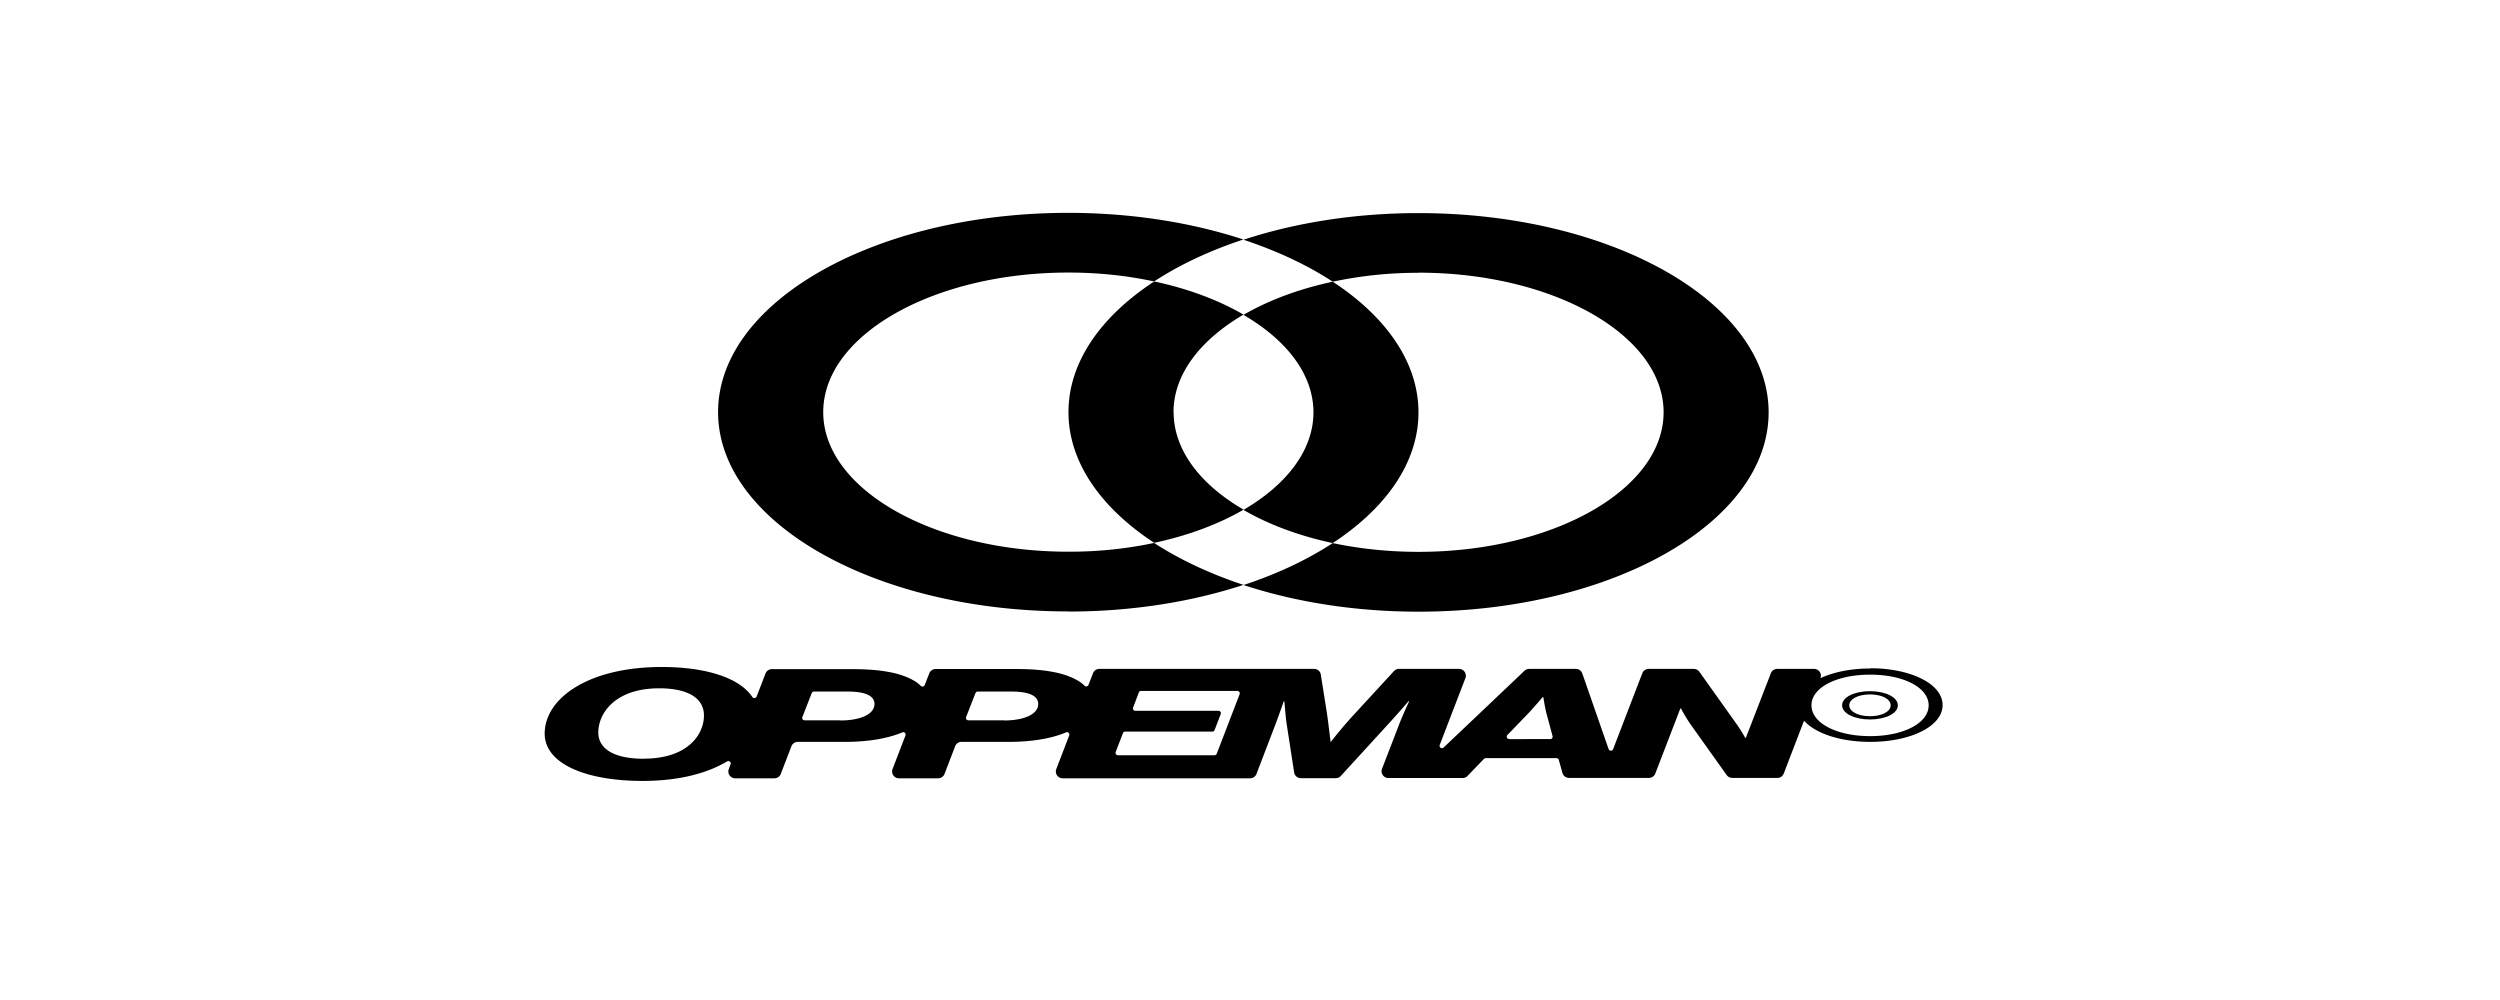
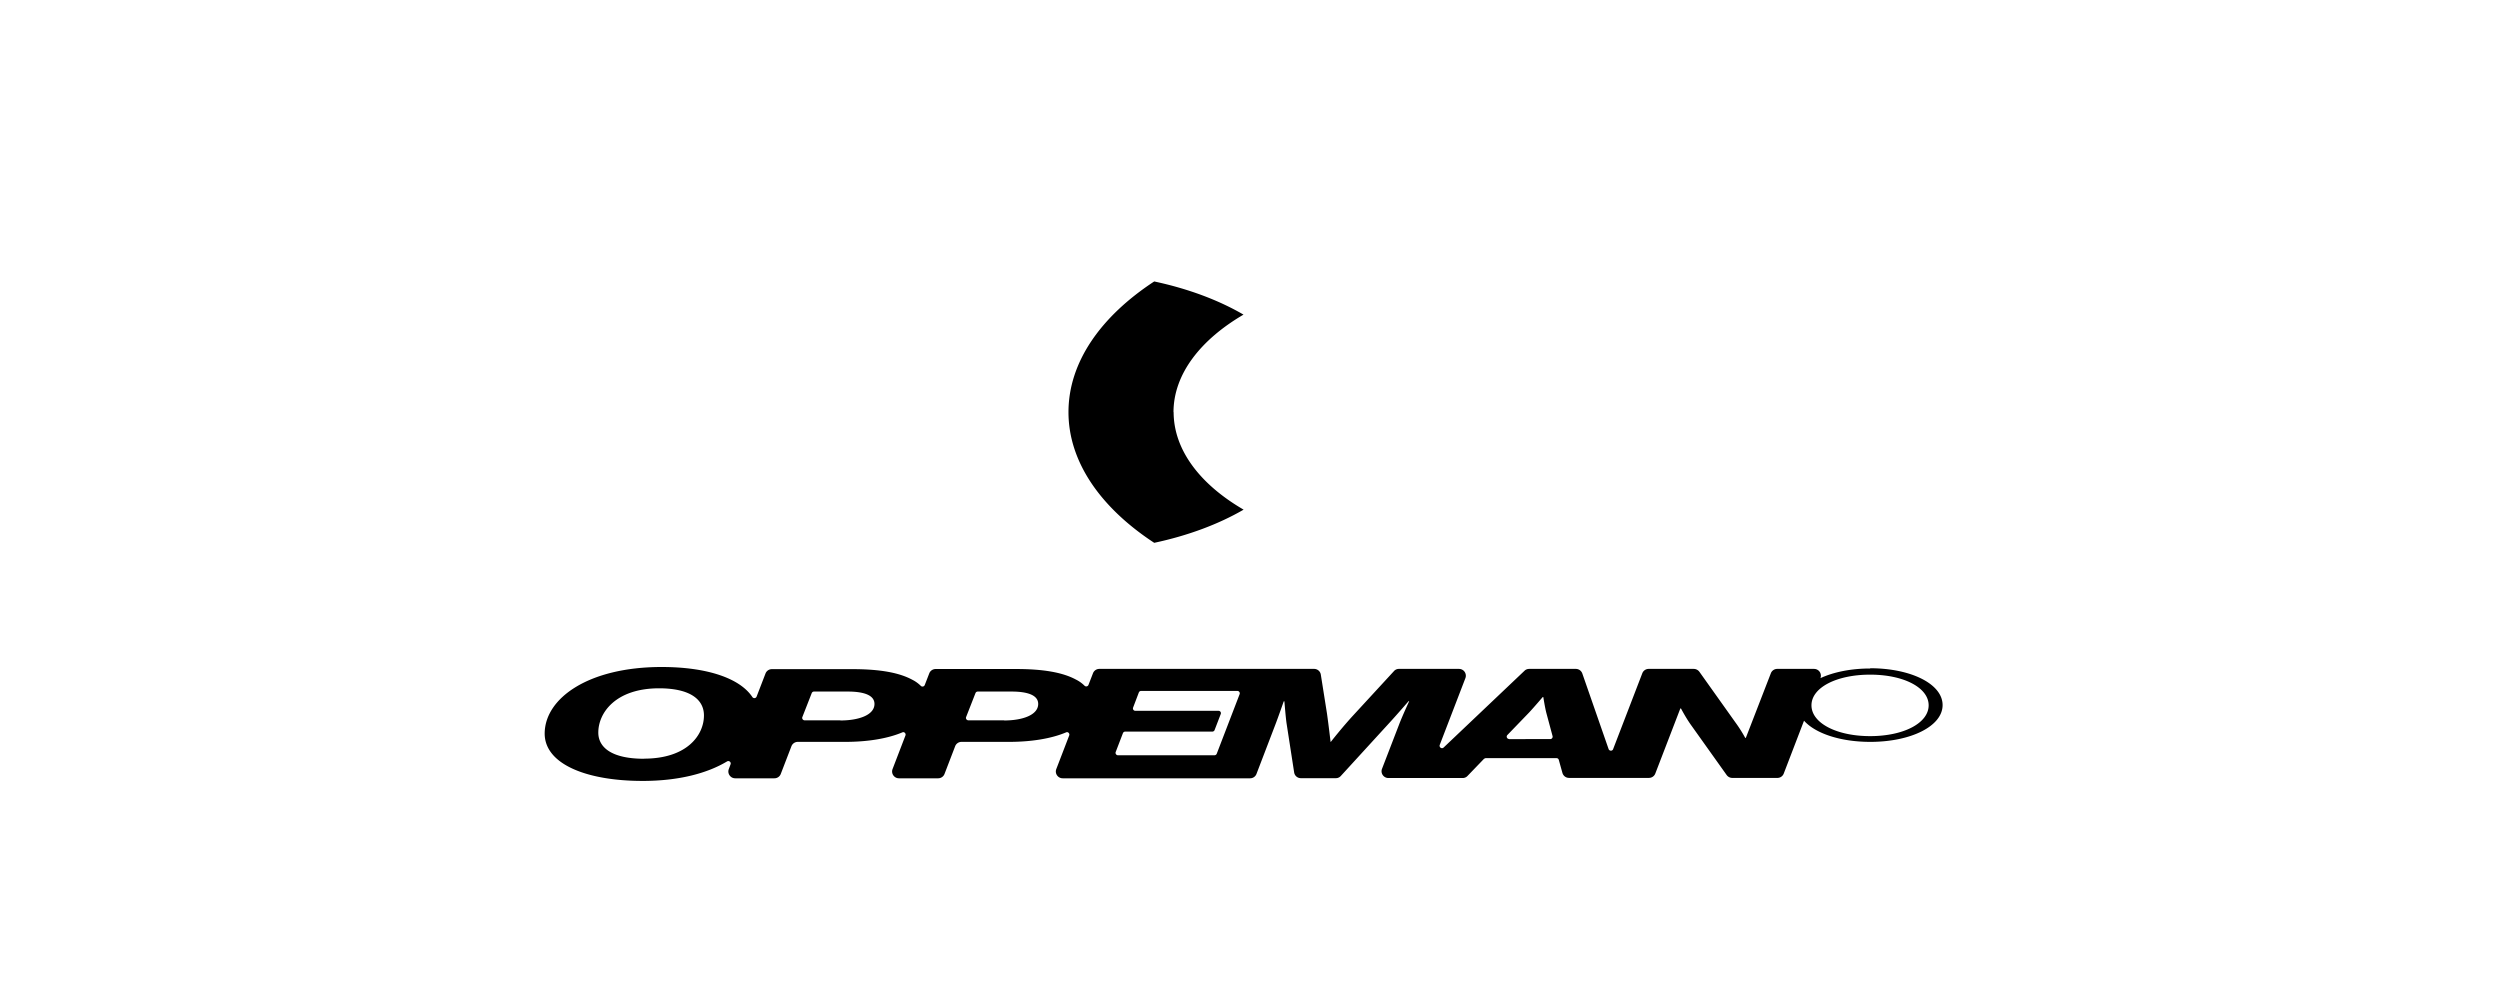
<svg xmlns="http://www.w3.org/2000/svg" width="100" height="40" fill="none" viewBox="0 0 100 40">
-   <path fill="#000" d="M52.538 16.49c0 1.518-1.071 2.895-2.799 3.906.997.581 2.214 1.037 3.57 1.327 2.139-1.402 3.43-3.23 3.43-5.228 0-1.998-1.296-3.83-3.43-5.227-1.356.29-2.573.746-3.57 1.327 1.728 1.006 2.8 2.383 2.8 3.905v-.01Zm-9.804 7.972c2.549 0 4.942-.39 7.005-1.067-1.347-.445-2.558-1.016-3.575-1.677a16.34 16.34 0 0 1-3.43.35c-5.403 0-9.805-2.503-9.805-5.583s4.402-5.583 9.805-5.583c1.207 0 2.363.125 3.43.356 1.017-.666 2.223-1.232 3.57-1.678-2.058-.676-4.451-1.066-7.005-1.066-7.736 0-14.006 3.57-14.006 7.971 0 4.402 6.27 7.972 14.006 7.972l.005.005Z" />
-   <path fill="#000" d="M56.74 10.907c5.402 0 9.804 2.504 9.804 5.583 0 3.08-4.401 5.584-9.804 5.584-1.207 0-2.364-.126-3.43-.35-1.017.665-2.224 1.236-3.57 1.677 2.057.675 4.446 1.066 7 1.066 7.736 0 14.005-3.57 14.005-7.972 0-4.401-6.274-7.971-14.005-7.971-2.554 0-4.943.39-7 1.066 1.346.446 2.553 1.012 3.57 1.678a16.312 16.312 0 0 1 3.43-.356v-.005Z" />
  <path fill="#000" d="M46.94 16.49c0-1.517 1.072-2.894 2.8-3.905-.997-.581-2.214-1.037-3.571-1.327-2.138 1.402-3.43 3.23-3.43 5.227 0 1.998 1.297 3.831 3.43 5.228 1.357-.29 2.574-.746 3.575-1.327-1.732-1.006-2.799-2.383-2.799-3.906l-.005.01Zm27.866 10.25c-.776 0-1.472.146-1.988.386a.273.273 0 0 0-.255-.37H71.09a.272.272 0 0 0-.256.175l-1.001 2.584h-.025s-.145-.28-.39-.616l-1.443-2.028a.28.28 0 0 0-.225-.115h-1.803a.272.272 0 0 0-.255.175l-1.167 3.034c-.03.085-.15.08-.18 0l-1.052-3.024a.275.275 0 0 0-.26-.185H61.17c-.07 0-.14.024-.19.075l-3.235 3.07c-.075.07-.19-.01-.155-.106l1.026-2.669a.273.273 0 0 0-.255-.37h-2.404a.26.26 0 0 0-.2.09l-1.622 1.762c-.461.501-.902 1.067-.902 1.067h-.01s-.075-.646-.145-1.142l-.245-1.547a.27.27 0 0 0-.27-.23h-8.588a.272.272 0 0 0-.256.175l-.18.465a.096.096 0 0 1-.155.035 1.335 1.335 0 0 0-.35-.25c-.501-.27-1.252-.42-2.374-.42h-3.235a.272.272 0 0 0-.255.175l-.18.465a.096.096 0 0 1-.156.035 1.337 1.337 0 0 0-.35-.25c-.501-.27-1.252-.42-2.374-.42h-3.234a.272.272 0 0 0-.256.175l-.355.921a.096.096 0 0 1-.17.02c-.506-.76-1.828-1.202-3.631-1.202-2.9 0-4.662 1.232-4.677 2.65-.01 1.231 1.668 1.907 3.92 1.907 1.443 0 2.585-.305 3.376-.781.08-.045.17.03.14.115l-.07.19c-.07.18.065.371.255.371h1.568c.115 0 .215-.07.255-.175l.426-1.107a.272.272 0 0 1 .255-.175h1.893c.916 0 1.707-.135 2.288-.38.075-.036.155.044.125.124l-.515 1.342c-.07.18.065.371.255.371h1.567c.115 0 .216-.07.256-.175l.425-1.107a.272.272 0 0 1 .256-.175h1.892c.917 0 1.708-.135 2.289-.38.075-.036.155.044.125.124l-.516 1.342c-.07.18.065.371.256.371h7.496c.115 0 .215-.07.255-.175l.761-1.988c.11-.286.33-.917.33-.917h.026s.05.631.085.872l.305 1.973a.27.27 0 0 0 .27.23h1.398a.26.26 0 0 0 .2-.09l1.928-2.108c.305-.33.781-.882.781-.882h.025s-.27.581-.4.922l-.687 1.782c-.07.18.066.37.256.37h2.97c.074 0 .144-.03.194-.084l.656-.681s.046-.03.07-.03h2.835c.045 0 .08.03.09.07l.145.52c.035.12.14.2.265.2h3.195c.115 0 .215-.07.255-.174l1.002-2.604h.025s.205.395.426.696l1.402 1.968a.28.28 0 0 0 .225.115h1.803c.115 0 .215-.07.255-.175l.811-2.114c.456.511 1.457.847 2.65.847 1.621 0 2.893-.626 2.893-1.472 0-.847-1.272-1.473-2.894-1.473l-.005.01ZM25.76 30.35c-1.317 0-1.828-.47-1.828-1.046 0-.796.696-1.767 2.424-1.772 1.292 0 1.802.475 1.802 1.086 0 .781-.67 1.728-2.398 1.728v.005Zm7.856-1.537h-1.432c-.065 0-.115-.07-.09-.13l.376-.961a.099.099 0 0 1 .09-.06h1.347c.706 0 1.072.17 1.072.495 0 .451-.646.662-1.363.662v-.005Zm6.55 0h-1.432c-.065 0-.115-.07-.09-.13l.376-.961a.099.099 0 0 1 .09-.06h1.347c.706 0 1.071.17 1.071.495 0 .451-.646.662-1.362.662v-.005Zm4.462 1.267.29-.756a.099.099 0 0 1 .09-.06h3.485c.04 0 .076-.025.09-.06l.246-.64a.094.094 0 0 0-.09-.131h-3.325a.096.096 0 0 1-.09-.13l.23-.606a.099.099 0 0 1 .09-.06h3.85c.066 0 .116.065.091.13l-.916 2.384a.099.099 0 0 1-.09.06h-3.861c-.065 0-.115-.07-.09-.13Zm15.738-.52c-.085 0-.13-.1-.07-.16l.866-.897c.205-.22.546-.62.546-.62h.025s.06.395.12.63l.25.931c.015.06-.03.12-.095.12H60.36l.005-.004Zm14.441-.115c-1.342 0-2.348-.521-2.348-1.232s1.006-1.227 2.348-1.227c1.342 0 2.339.52 2.339 1.227 0 .706-.992 1.232-2.339 1.232Z" />
-   <path fill="#000" d="M74.801 27.647c-.626 0-1.117.24-1.117.566 0 .325.496.566 1.117.566s1.112-.24 1.112-.566c0-.326-.491-.566-1.112-.566Zm0 1.001c-.476 0-.831-.185-.831-.435s.355-.436.831-.436.826.185.826.436c0 .25-.35.435-.826.435Z" />
</svg>